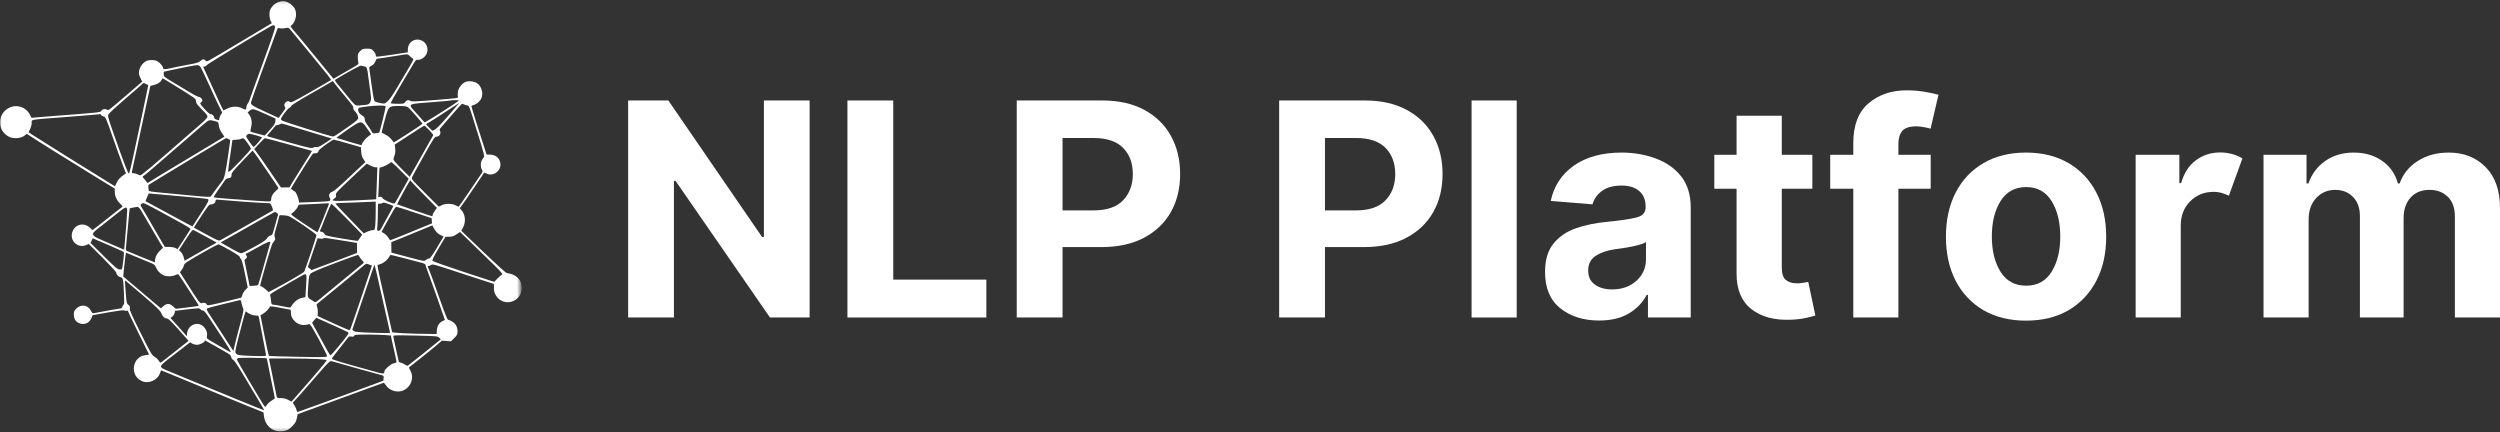
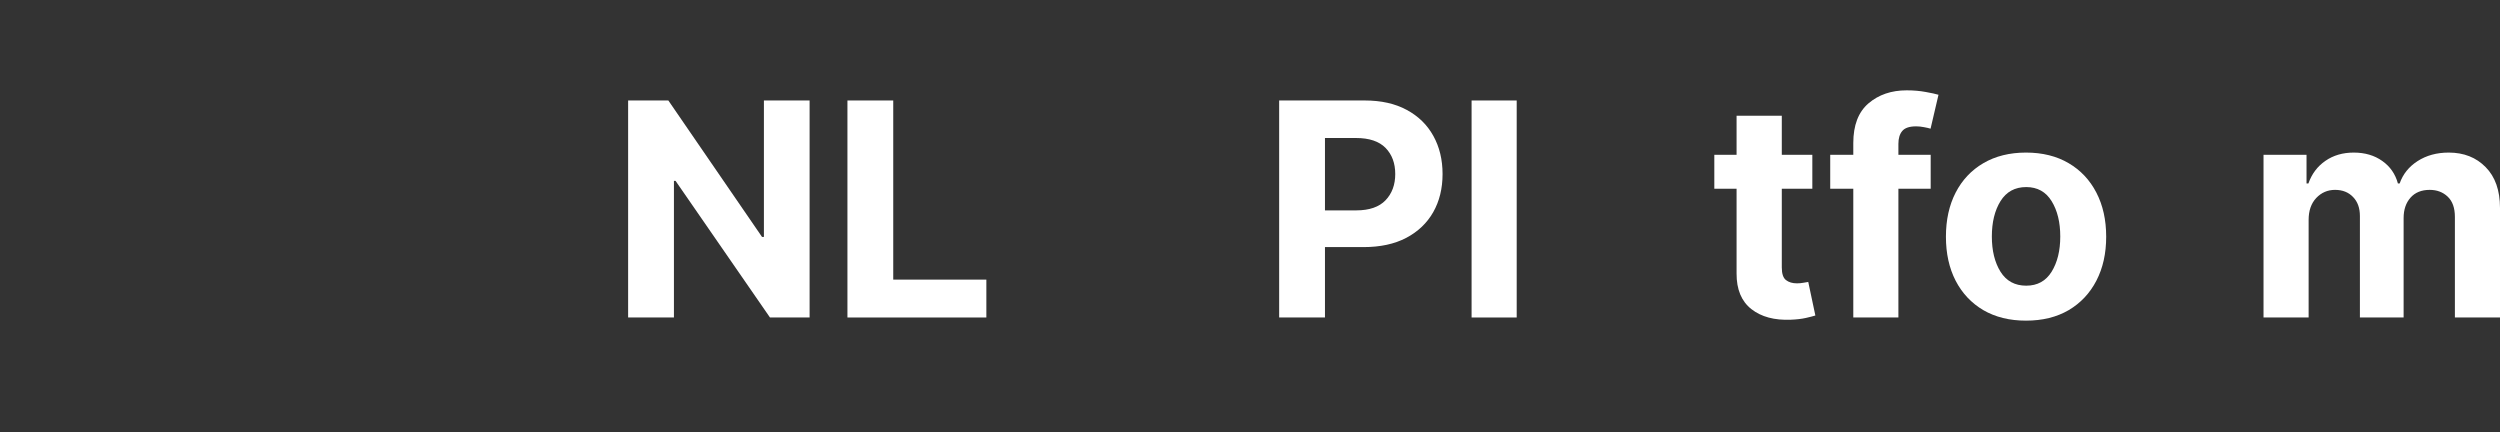
<svg xmlns="http://www.w3.org/2000/svg" width="781" height="135" viewBox="0 0 781 135" fill="none">
  <rect x="0" y="0" width="781" height="135" fill="#333333" stroke="none" />
  <mask id="mask0_88_348" style="mask-type:luminance" maskUnits="userSpaceOnUse" x="0" y="0" width="163" height="135">
-     <path d="M0 0.166H162.535V134.738H0V0.166Z" fill="white" />
-   </mask>
+     </mask>
  <g mask="url(#mask0_88_348)">
-     <path fill-rule="evenodd" clip-rule="evenodd" d="M87.567 0.485C86.383 0.758 85.509 1.34 84.836 2.305C84.308 3.07 84.18 3.489 84.18 4.544C84.18 5.291 84.344 6.146 84.544 6.547L84.909 7.248L75.506 12.855C63.345 20.11 64.728 19.363 64.219 18.899C63.636 18.371 63.272 18.408 62.58 19.072C62.107 19.527 61.388 19.737 58.684 20.228C56.864 20.556 54.506 21.029 53.45 21.275C51.438 21.739 50.92 21.721 50.92 21.157C50.92 20.692 49.846 19.473 49.081 19.072C48.262 18.653 46.523 18.644 45.713 19.063C44.32 19.791 43.392 21.311 43.392 22.859C43.392 23.186 43.619 23.915 43.911 24.479L44.429 25.498L39.669 29.595C33.607 34.801 33.925 34.565 33.388 34.228C32.833 33.882 31.813 34.137 31.64 34.665C31.504 35.093 30.321 35.22 17.131 36.203C14.81 36.376 12.225 36.585 11.387 36.667L9.858 36.822L9.394 35.903C8.129 33.418 5.279 32.462 2.813 33.691C1.074 34.556 0.009 36.294 0.009 38.269C0.009 40.163 1.056 41.819 2.84 42.739C4.151 43.412 6.49 43.258 7.592 42.42L8.383 41.81L9.194 42.356C10.887 43.503 25.041 52.333 31.577 56.311L35.855 58.923V59.979C35.855 61.29 36.547 62.755 37.612 63.693C38.058 64.084 38.331 64.485 38.222 64.585C38.112 64.685 35.973 66.369 33.47 68.326L28.928 71.876L28.063 71.102C25.979 69.218 22.993 70.228 22.465 72.996C21.992 75.517 24.495 77.565 26.852 76.582L27.726 76.209L32.023 80.496C34.38 82.854 36.31 84.938 36.31 85.129C36.31 85.73 36.965 86.449 37.657 86.604C38.458 86.777 38.513 87.059 38.731 91.801C38.841 94.086 38.813 95.16 38.649 95.16C38.522 95.16 38.349 95.424 38.267 95.734C38.194 96.052 38.021 96.307 37.903 96.307C37.666 96.307 30.53 97.573 29.428 97.818C28.91 97.927 28.773 97.827 28.409 97.081C27.499 95.251 25.305 94.933 23.821 96.416C23.166 97.072 23.066 97.327 23.066 98.319C23.066 99.712 23.803 100.731 25.068 101.086C26.579 101.505 27.918 100.849 28.546 99.393L28.946 98.465L33.679 97.618C37.02 97.026 38.54 96.835 38.831 96.99C39.059 97.117 39.405 97.154 39.605 97.081C39.806 96.999 39.96 97.035 39.96 97.154C39.96 97.281 41.426 100.34 43.219 103.972C45.003 107.594 46.505 110.626 46.541 110.707C46.578 110.78 46.086 110.899 45.458 110.953C41.398 111.345 40.415 117.07 44.093 118.945C46.314 120.083 49.227 118.863 50.019 116.478C50.155 116.051 50.31 115.696 50.355 115.696C50.401 115.696 53.25 116.861 56.672 118.29C67.614 122.841 74.45 125.663 78.437 127.274L82.314 128.84L82.46 129.987C82.87 133.291 85.573 135.275 88.768 134.62C89.879 134.392 90.261 134.165 91.253 133.182C92.227 132.208 92.473 131.789 92.719 130.706L93.001 129.395L94.512 128.831C95.34 128.521 98.845 127.247 102.294 125.991C105.753 124.744 111.078 122.787 114.137 121.649C117.195 120.511 119.78 119.573 119.871 119.573C119.972 119.573 120.308 119.974 120.636 120.456C121.792 122.213 124.514 122.85 126.38 121.794C128.492 120.602 129.338 117.953 128.273 115.887L127.727 114.822L131.277 112.009C133.234 110.462 135.555 108.577 136.438 107.813L138.04 106.42L139.46 106.52L140.889 106.629L141.918 105.601C142.855 104.663 142.937 104.481 142.937 103.444C142.937 101.705 141.863 100.422 139.952 99.875C139.715 99.803 138.787 97.445 137.148 92.775C135.801 88.934 134.454 85.211 134.144 84.51C133.471 83.008 133.48 83.072 133.962 83.072C134.172 83.072 134.508 82.917 134.718 82.735C135.055 82.435 135.947 82.681 143.183 85.093C147.634 86.567 151.967 87.978 152.814 88.224C154.306 88.643 154.361 88.679 154.316 89.344C154.224 90.8 154.379 91.474 155.044 92.475C157.447 96.098 163.027 94.314 163.027 89.917C163.027 87.396 161.243 85.657 158.321 85.302C158.029 85.266 154.934 82.462 150.966 78.666L144.112 72.085L144.667 71.048C145.613 69.273 145.359 66.87 144.084 65.55C143.575 65.022 143.575 65.013 144.03 64.521C144.275 64.248 145.996 61.763 147.844 59.005C149.691 56.247 151.239 53.962 151.266 53.926C151.293 53.889 151.621 54.017 151.985 54.208C154.015 55.273 156.609 53.398 156.327 51.068C156.118 49.374 154.889 48.346 153.014 48.3L152.013 48.282L151.121 45.542C149.355 40.117 147.279 33.427 147.279 33.19C147.279 33.054 147.571 32.881 147.935 32.808C148.808 32.635 150.01 31.597 150.392 30.678C151.048 29.103 150.465 27.009 149.1 26.035C148.208 25.407 146.424 25.18 145.459 25.58C144.339 26.045 143.22 27.456 143.047 28.621C142.965 29.185 142.965 29.849 143.037 30.104C143.22 30.678 143.474 30.641 134.973 31.315C130.185 31.697 128.619 31.752 128.3 31.552C127.627 31.133 126.999 31.242 126.589 31.861C126.243 32.398 126.098 32.425 124.204 32.425C123.094 32.425 122.138 32.344 122.074 32.243C122.011 32.143 123.267 29.859 124.869 27.164C126.462 24.479 128.255 21.448 128.856 20.438C129.839 18.772 130.003 18.599 130.558 18.672C131.359 18.781 132.533 18.053 133.125 17.088C134.017 15.622 133.462 13.574 131.969 12.773C129.821 11.617 127.417 13.055 127.408 15.477V16.341L122.593 17.079C119.935 17.488 117.678 17.761 117.569 17.698C117.459 17.625 117.368 17.379 117.368 17.133C117.368 16.887 117.068 16.36 116.704 15.95C116.085 15.267 115.921 15.204 114.647 15.204C113.39 15.204 113.199 15.267 112.517 15.95C111.87 16.605 111.77 16.842 111.77 17.889C111.77 18.544 111.852 19.3 111.952 19.573C112.116 20.01 111.852 20.219 109.322 21.639C107.783 22.513 105.99 23.541 105.344 23.933L104.179 24.625L98.845 18.089C95.914 14.493 92.855 10.798 92.045 9.869C90.807 8.449 90.643 8.158 90.953 7.976C91.717 7.557 92.482 5.873 92.482 4.617C92.482 3.279 92.136 2.478 91.189 1.604C90.07 0.567 88.85 0.193 87.567 0.485ZM85.928 8.276C86.092 8.531 85.054 11.644 82.096 19.746C79.866 25.863 77.981 31.087 77.918 31.36C77.845 31.634 77.608 32.098 77.372 32.398C77.144 32.699 76.953 33.236 76.953 33.6C76.953 34.373 76.771 34.401 75.579 33.8C74.295 33.136 72.447 33.181 71.018 33.909C70.399 34.228 69.853 34.483 69.808 34.483C69.707 34.483 67.896 30.66 66.458 27.41C65.93 26.218 65.047 24.279 64.492 23.114C63.936 21.939 63.481 20.938 63.481 20.884C63.481 20.838 63.654 20.793 63.873 20.793C64.091 20.793 64.473 20.547 64.728 20.246C65.074 19.846 81.085 10.133 84.827 8.058C85.373 7.758 85.637 7.812 85.928 8.276ZM96.542 16.314C102.431 23.45 103.541 24.87 103.396 25.025C103.332 25.08 100.519 26.709 97.151 28.639C91.299 31.98 90.989 32.134 90.488 31.806C90.024 31.497 89.906 31.506 89.396 31.834C88.795 32.225 88.641 33.063 89.078 33.5C89.251 33.673 89.105 34.028 88.559 34.747C88.14 35.293 87.639 35.994 87.439 36.303L87.075 36.849L83.443 35.184C78.764 33.044 78.264 32.717 78.409 31.952C78.5 31.479 84.481 14.876 86.301 10.033L86.784 8.75L87.63 8.859C88.104 8.923 88.841 8.877 89.287 8.759C90.033 8.559 90.124 8.595 90.771 9.351C91.144 9.787 93.738 12.928 96.542 16.314ZM128.064 17.561C128.401 17.916 128.819 18.262 129.01 18.317C129.265 18.408 129.056 18.917 128.073 20.583C127.372 21.766 125.697 24.588 124.359 26.864C122.657 29.749 121.646 31.215 121.009 31.725C120.108 32.453 120.099 32.453 118.743 32.18C117.987 32.034 117.232 31.797 117.059 31.661C116.849 31.488 116.531 29.84 116.121 26.837C115.784 24.333 115.457 21.967 115.393 21.584C115.293 20.974 115.375 20.847 116.076 20.519C116.595 20.265 116.995 19.837 117.25 19.254L117.641 18.371L120.527 17.953C122.12 17.725 124.141 17.406 125.014 17.252C127.317 16.842 127.399 16.851 128.064 17.561ZM62.616 20.884C62.826 21.184 64.036 23.696 65.302 26.473C66.558 29.258 68.005 32.344 68.506 33.345L69.416 35.156L68.961 35.903C68.715 36.312 68.506 36.868 68.506 37.141C68.506 37.596 68.451 37.614 67.705 37.386C67.186 37.232 66.904 37.004 66.904 36.74C66.904 36.203 66.257 35.584 65.793 35.666C65.566 35.712 64.828 35.074 63.891 34.028C62.362 32.316 62.362 32.316 62.853 31.934C63.272 31.606 63.308 31.479 63.09 30.987C62.917 30.614 62.562 30.359 62.07 30.259C61.652 30.168 60.186 29.404 58.803 28.548C57.419 27.701 55.134 26.318 53.723 25.48C51.266 24.015 51.147 23.905 51.147 23.186V22.422L53.259 21.948C56.9 21.129 60.823 20.383 61.542 20.365C62.007 20.355 62.352 20.519 62.616 20.884ZM113.791 20.738C114.528 20.865 114.719 21.266 114.938 23.077C115.029 23.769 115.311 25.844 115.566 27.701C116.003 30.842 116.012 31.133 115.675 31.852C115.338 32.553 115.193 32.635 114.019 32.781C113.318 32.871 112.362 32.953 111.898 32.963C110.951 32.99 110.805 32.853 107.893 29.24C107.01 28.147 105.881 26.764 105.38 26.163C104.634 25.253 104.534 25.025 104.807 24.852C109.121 22.267 112.526 20.41 112.799 20.51C112.99 20.574 113.436 20.683 113.791 20.738ZM53.814 26.254C61.315 30.887 61.196 30.805 61.196 31.588C61.196 32.18 61.524 32.626 63.053 34.173C64.601 35.721 64.892 36.121 64.774 36.567C64.701 36.868 63.791 37.823 62.753 38.697C61.724 39.58 59.531 41.483 57.883 42.921C46.969 52.478 44.211 54.791 43.774 54.772C43.629 54.772 43.246 54.617 42.928 54.445C42.618 54.263 42.072 54.117 41.726 54.108C41.171 54.099 41.116 54.035 41.244 53.525C41.316 53.216 42.636 47.081 44.175 39.899L46.969 26.837L47.998 26.582C49.281 26.254 50.073 25.753 50.465 25.016C50.638 24.698 50.801 24.443 50.829 24.443C50.865 24.443 52.203 25.262 53.814 26.254ZM104.16 25.562C104.233 25.762 107.765 30.123 109.649 32.353C110.168 32.953 110.45 33.49 110.368 33.7C110.286 33.909 110.469 34.31 110.805 34.665C111.552 35.466 111.889 36.148 111.889 36.849C111.889 37.323 111.415 37.751 109.203 39.307C104.197 42.812 104.343 42.73 103.587 42.566C102.185 42.256 88.987 38.105 88.331 37.769C87.894 37.541 87.694 37.295 87.776 37.086C88.094 36.239 89.833 33.973 90.325 33.745C90.625 33.609 90.934 33.309 91.007 33.081C91.08 32.835 93.401 31.388 96.66 29.54C99.7 27.82 102.54 26.172 102.977 25.881C103.851 25.307 104.051 25.253 104.16 25.562ZM46.296 26.6C46.332 26.627 45.577 30.286 44.63 34.728C43.683 39.17 42.372 45.351 41.717 48.446C41.071 51.55 40.415 54.135 40.279 54.19C40.006 54.299 38.977 51.623 35.536 41.856C33.807 36.95 33.625 36.285 33.871 35.748C34.016 35.42 36.401 33.217 39.168 30.851C41.935 28.493 44.329 26.39 44.502 26.19C44.775 25.854 44.867 25.854 45.522 26.19C45.922 26.39 46.268 26.573 46.296 26.6ZM143.156 31.597C142.764 31.97 135.045 36.913 133.625 37.696L132.642 38.242L131.941 37.45C131.559 37.004 130.512 35.839 129.629 34.847C127.381 32.344 127.035 32.507 135.974 31.834C138.614 31.634 140.816 31.433 140.862 31.379C140.917 31.324 141.526 31.288 142.227 31.288C143.311 31.288 143.447 31.333 143.156 31.597ZM143.019 32.717C142.764 32.999 141.235 34.765 139.624 36.64C137.895 38.643 136.356 40.217 135.883 40.463L135.082 40.873L134.099 39.908C133.562 39.38 133.125 38.888 133.125 38.825C133.125 38.752 133.562 38.47 134.09 38.187C134.627 37.905 136.911 36.449 139.169 34.956C141.435 33.463 143.329 32.234 143.383 32.216C143.429 32.207 143.265 32.435 143.019 32.717ZM144.995 32.653C145.231 32.781 145.677 32.908 145.978 32.935C146.487 32.972 146.633 33.309 147.844 37.204C148.572 39.535 149.673 43.085 150.292 45.087C150.957 47.226 151.348 48.846 151.239 48.992C150.365 50.148 150.21 50.521 150.21 51.477C150.21 52.051 150.365 52.761 150.556 53.052C150.875 53.543 150.847 53.644 150.092 54.69C149.646 55.309 147.962 57.785 146.342 60.206C144.712 62.619 143.338 64.594 143.274 64.594C143.22 64.594 142.783 64.385 142.318 64.139C141.181 63.529 139.123 63.52 137.949 64.121L137.084 64.567L132.779 60.261C128.51 55.992 128.473 55.947 128.756 55.309C128.91 54.954 130.549 51.978 132.397 48.683C135.501 43.148 135.792 42.702 136.365 42.693C137.239 42.693 137.849 41.756 137.494 40.973C137.285 40.509 137.312 40.327 137.631 39.99C137.849 39.762 139.406 37.969 141.08 36.003C142.755 34.037 144.23 32.425 144.348 32.425C144.467 32.425 144.758 32.535 144.995 32.653ZM120.472 33.181C120.609 33.309 118.67 41.264 118.461 41.428C118.424 41.464 117.96 41.546 117.423 41.619C116.504 41.728 116.422 41.692 116.076 41.018C115.875 40.627 115.32 39.762 114.829 39.107C114.264 38.36 113.946 37.678 113.946 37.25C113.946 36.722 113.764 36.458 113.136 36.076C112.262 35.529 111.889 34.992 111.889 34.264C111.889 33.645 112.025 33.6 115.002 33.227C117.514 32.917 120.19 32.89 120.472 33.181ZM127.445 33.509C127.991 33.873 131.978 38.406 131.978 38.661C131.978 38.816 123.076 44.596 123.003 44.495C122.174 43.258 121.455 42.575 120.49 42.092C119.844 41.765 119.28 41.474 119.234 41.437C119.198 41.401 119.598 39.753 120.135 37.76C121.364 33.126 121.373 33.117 124.559 33.117C126.352 33.117 126.971 33.199 127.445 33.509ZM82.951 35.63L86.074 37.041L86.019 37.896C85.974 38.597 85.673 39.07 84.335 40.545L82.706 42.338L80.576 41.792C79.401 41.501 78.364 41.2 78.282 41.118C78.2 41.046 78.273 40.427 78.446 39.753C78.828 38.315 78.591 36.813 77.827 35.766L77.353 35.111L78.009 34.565C78.865 33.855 79.147 33.918 82.951 35.63ZM31.586 35.93C31.65 36.103 31.995 36.303 32.35 36.376C32.969 36.504 33.088 36.767 35.136 42.63C36.31 45.988 37.739 49.966 38.313 51.459L39.35 54.19L38.813 54.545C37.575 55.355 36.902 56.083 36.428 57.102L35.919 58.195L34.007 57.021C29.456 54.253 11.169 42.848 9.885 41.965L8.911 41.3L9.376 40.39C9.64 39.88 9.867 39.016 9.894 38.47C9.949 37.259 8.884 37.459 19.416 36.649C26.416 36.112 30.949 35.73 31.322 35.657C31.404 35.639 31.522 35.757 31.586 35.93ZM67.377 37.905C68.169 38.124 68.224 38.197 68.369 39.252C68.46 39.99 68.788 40.782 69.307 41.528L70.099 42.684L69.589 43.003C69.307 43.185 64.41 46.116 58.711 49.529C53.013 52.934 47.825 56.083 47.188 56.511C46.141 57.212 46.013 57.248 45.822 56.893C45.704 56.675 45.34 56.211 45.012 55.855C44.457 55.255 44.448 55.191 44.821 54.982C45.221 54.763 49.309 51.259 58.001 43.694C60.323 41.674 62.889 39.444 63.709 38.743C65.293 37.368 65.338 37.359 67.377 37.905ZM114.647 40.09L115.939 41.938L114.911 42.721C114.119 43.312 113.054 44.723 112.899 45.369C112.89 45.406 108.038 43.968 105.162 43.075C105.043 43.039 106.536 41.91 108.475 40.572C112.899 37.523 112.853 37.523 114.647 40.09ZM93.137 40.09C95.85 40.918 99.336 41.974 100.874 42.438L103.669 43.294L101.539 44.696C99.955 45.742 99.291 46.061 98.899 45.961C98.617 45.888 98.135 45.961 97.834 46.125C97.334 46.389 96.56 46.225 90.825 44.632C87.275 43.658 84.126 42.766 83.835 42.657C83.297 42.456 83.297 42.447 84.308 41.373C84.863 40.773 85.509 40.008 85.728 39.662C85.965 39.316 86.347 39.043 86.629 39.043C86.893 39.034 87.266 38.934 87.457 38.816C87.648 38.697 87.894 38.597 88.003 38.588C88.113 38.588 90.425 39.261 93.137 40.09ZM134.099 40.672C134.827 41.437 135.391 42.138 135.355 42.22C135.318 42.311 133.653 45.269 131.641 48.81L127.991 55.246L125.861 53.134C124.687 51.969 123.522 50.74 123.267 50.394C122.83 49.784 122.821 49.73 123.203 48.737C123.485 48 123.558 47.354 123.467 46.434L123.33 45.16L127.827 42.22C130.303 40.6 132.424 39.271 132.551 39.271C132.67 39.271 133.371 39.899 134.099 40.672ZM79.902 42.256C80.858 42.52 81.714 42.812 81.805 42.903C81.978 43.066 79.538 45.888 79.219 45.888C79.119 45.888 78.528 45.142 77.891 44.241C76.826 42.702 76.771 42.566 77.117 42.183C77.581 41.674 77.809 41.674 79.902 42.256ZM71.346 43.412C71.664 43.558 71.928 43.74 71.928 43.813C71.928 43.886 71.628 46.052 71.255 48.628C70.499 53.907 70.062 55.792 69.462 56.474C69.225 56.738 68.415 57.822 67.65 58.887C66.885 59.961 66.121 61.017 65.948 61.235C65.657 61.627 65.329 61.617 58.338 60.944C54.324 60.552 50.091 60.152 48.935 60.043C47.779 59.933 46.723 59.77 46.596 59.697C46.459 59.615 46.359 59.151 46.359 58.668V57.785L49.727 55.719C55.972 51.878 70.445 43.176 70.609 43.157C70.69 43.157 71.027 43.267 71.346 43.412ZM77.308 44.659C77.9 45.488 78.391 46.289 78.409 46.443C78.446 46.807 71.937 53.644 71.546 53.644C71.164 53.644 71.136 54.017 71.928 48.51C72.302 45.906 72.611 43.767 72.611 43.74C72.611 43.722 73.139 43.685 73.776 43.658C74.422 43.631 75.114 43.503 75.324 43.385C75.997 42.994 76.216 43.13 77.308 44.659ZM90.197 45.124C94.148 46.216 97.415 47.126 97.452 47.153C97.488 47.172 96.505 48.774 95.258 50.703C94.02 52.633 92.427 55.182 91.717 56.374L90.434 58.532L87.776 58.568L84.59 53.889C82.842 51.322 80.958 48.619 80.412 47.891L79.42 46.562L80.985 44.878C81.841 43.949 82.651 43.176 82.779 43.166C82.897 43.148 86.238 44.031 90.197 45.124ZM108.612 44.796L112.753 45.997L112.844 47.399C112.908 48.428 113.09 49.047 113.536 49.72L114.146 50.631L112.844 51.841C112.134 52.506 109.95 54.554 108.002 56.383C105.926 58.35 104.206 59.797 103.833 59.888C103.023 60.088 102.549 61.017 102.941 61.645C103.369 62.337 103.259 62.728 102.586 62.855C102.24 62.919 100.037 63.037 97.707 63.119L93.456 63.274L93.292 62.4C93.11 61.463 92.345 59.806 92.072 59.797C91.981 59.788 91.672 59.597 91.39 59.36L90.871 58.923L92.282 56.566C94.166 53.434 97.243 48.601 97.652 48.146C97.834 47.936 98.189 47.818 98.49 47.882C99.036 47.982 99.445 47.645 99.591 46.999C99.664 46.644 103.733 43.704 104.242 43.631C104.361 43.612 106.327 44.141 108.612 44.796ZM83.461 53.48C85.409 56.338 87.002 58.723 87.002 58.786C87.002 58.85 86.638 59.223 86.192 59.615C85.245 60.443 84.717 61.362 84.717 62.191C84.717 62.519 84.572 62.837 84.399 62.91C84.226 62.974 81.932 62.864 79.32 62.673C76.698 62.473 72.857 62.2 70.79 62.054C68.715 61.918 66.931 61.727 66.831 61.627C66.722 61.526 67.332 60.489 68.178 59.314C69.034 58.14 69.944 56.848 70.199 56.447C70.527 55.937 70.854 55.71 71.273 55.71C72.019 55.692 72.429 55.227 72.338 54.508C72.283 54.071 72.948 53.252 75.579 50.503L78.892 47.044L79.411 47.663C79.693 48 81.513 50.621 83.461 53.48ZM125.579 59.587C124.432 61.654 123.412 63.42 123.321 63.52C123.012 63.838 119.935 62.546 119.526 61.927C119.262 61.517 119.025 61.39 118.661 61.481L118.169 61.608L118.315 58.368C118.388 56.584 118.47 54.481 118.479 53.698C118.506 52.506 118.57 52.278 118.907 52.269C119.489 52.269 121.537 51.277 121.92 50.813C122.22 50.449 122.475 50.649 124.96 53.134L127.672 55.846L125.579 59.587ZM115.675 51.705C116.267 52.014 117.004 52.278 117.314 52.278H117.887L117.714 57.239C117.623 59.97 117.532 62.218 117.514 62.236C117.432 62.327 107.774 62.773 105.908 62.773C104.798 62.773 103.896 62.682 103.896 62.564C103.896 62.455 104.16 62.191 104.488 61.972C104.971 61.663 105.062 61.463 104.952 60.935C104.834 60.325 105.162 59.97 109.668 55.71C112.335 53.197 114.537 51.14 114.556 51.14C114.583 51.131 115.084 51.395 115.675 51.705ZM132.779 61.181L136.502 64.949L135.837 65.841C135.473 66.332 135.173 66.915 135.173 67.143C135.173 67.37 135.091 67.561 134.991 67.561C134.8 67.561 124.159 63.929 124.059 63.829C123.995 63.766 127.199 57.803 127.809 56.857L128.164 56.301L128.61 56.857C128.856 57.157 130.731 59.105 132.779 61.181ZM55.944 61.272C66.057 62.191 65.083 62.045 65.083 62.655C65.083 63.092 64.191 64.539 60.141 70.72C60.104 70.765 57.692 69.491 54.761 67.889C51.83 66.287 48.562 64.512 47.497 63.948C46.432 63.383 45.522 62.901 45.476 62.864C45.44 62.828 45.64 62.273 45.941 61.627L46.468 60.434L48.071 60.571C48.944 60.643 52.494 60.962 55.944 61.272ZM75.879 63.001C79.374 63.247 82.733 63.456 83.352 63.456C84.463 63.456 84.472 63.456 84.936 64.521C85.2 65.104 85.327 65.659 85.236 65.741C85.072 65.886 69.926 74.47 68.797 75.062C68.36 75.289 67.823 75.062 64.464 73.241C62.352 72.094 60.605 71.139 60.578 71.111C60.55 71.093 61.606 69.436 62.926 67.434C65.092 64.148 65.384 63.802 65.939 63.847C66.649 63.902 67.359 63.338 67.359 62.71C67.359 62.318 67.477 62.282 68.451 62.409C69.043 62.482 72.393 62.755 75.879 63.001ZM117.368 66.041C117.368 67.716 117.305 69.719 117.223 70.492C117.077 71.849 117.05 71.894 116.422 71.894C116.057 71.894 115.284 72.122 114.701 72.395L113.627 72.895L109.231 68.344C106.8 65.841 104.816 63.72 104.816 63.629C104.816 63.529 105.453 63.438 106.236 63.42C107.019 63.411 109.258 63.32 111.206 63.238C113.145 63.147 115.329 63.065 116.057 63.037L117.368 63.001V66.041ZM121.537 63.784C122.256 64.02 122.848 64.303 122.848 64.412C122.848 64.512 122.193 65.75 121.392 67.161C120.591 68.572 119.662 70.265 119.334 70.929C118.888 71.803 118.597 72.122 118.242 72.122C117.778 72.122 117.76 72.049 117.905 70.374C117.987 69.418 118.051 67.479 118.051 66.069C118.051 63.647 118.078 63.502 118.488 63.611C118.734 63.675 119.116 63.611 119.344 63.483C119.817 63.201 119.762 63.192 121.537 63.784ZM49.745 65.932C52.212 67.288 55.444 69.054 56.927 69.855C58.402 70.647 59.576 71.403 59.522 71.539C59.467 71.676 58.538 73.141 57.446 74.807L55.471 77.829L54.806 77.483C54.442 77.292 53.55 77.137 52.822 77.137L51.493 77.128L50.383 75.253C49.764 74.224 48.234 71.585 46.978 69.382C45.722 67.188 44.493 65.104 44.248 64.758C43.892 64.248 43.856 64.057 44.084 63.784C44.229 63.602 44.557 63.456 44.803 63.456C45.058 63.456 47.279 64.567 49.745 65.932ZM102.75 63.656C102.75 63.766 102.568 64.303 102.331 64.849C102.094 65.395 101.311 67.361 100.592 69.218C99.873 71.066 99.218 72.577 99.154 72.577C99.081 72.577 97.142 71.321 94.84 69.782C91.39 67.47 90.734 66.951 91.053 66.76C91.772 66.342 92.937 65.022 93.074 64.466C93.201 63.975 93.347 63.902 94.384 63.884C96.105 63.838 102.385 63.538 102.586 63.492C102.677 63.474 102.75 63.547 102.75 63.656ZM108.466 68.472L113.145 73.269L112.526 74.206C112.189 74.716 111.87 75.189 111.807 75.244C111.752 75.299 109.422 74.962 106.627 74.479C101.949 73.678 101.548 73.569 101.366 73.087C101.239 72.768 100.902 72.513 100.474 72.431C100.001 72.34 99.846 72.213 99.982 72.04C100.092 71.894 100.884 69.955 101.73 67.734C102.586 65.504 103.396 63.684 103.532 63.684C103.669 63.684 105.89 65.841 108.466 68.472ZM44.02 65.677C44.393 66.278 45.859 68.763 47.26 71.212C48.671 73.66 50.073 76.045 50.373 76.518L50.929 77.374L49.918 78.339C48.981 79.249 48.416 80.442 48.416 81.534C48.416 81.752 48.353 81.934 48.289 81.934C48.216 81.934 46.286 81.151 44.002 80.196C41.717 79.249 39.705 78.412 39.541 78.339C39.305 78.248 39.259 77.938 39.368 77.165C39.45 76.591 39.724 73.651 39.978 70.647C40.233 67.643 40.479 65.149 40.516 65.113C40.597 65.022 42.445 64.658 42.964 64.621C43.182 64.603 43.629 65.058 44.02 65.677ZM129.466 66.378L134.836 68.153L134.9 68.954L134.973 69.764L128.446 72.449C124.851 73.933 121.892 75.107 121.856 75.062C121.829 75.016 121.546 74.588 121.237 74.124C120.927 73.66 120.345 73.096 119.935 72.877C119.526 72.659 119.198 72.449 119.198 72.413C119.198 72.34 122.102 67.133 123.012 65.568C123.321 65.031 123.695 64.594 123.84 64.603C123.986 64.603 126.516 65.404 129.466 66.378ZM39.733 65.796C39.733 66.76 39.196 73.906 38.913 76.6L38.777 78.002L33.943 75.918C27.781 73.26 27.872 73.514 31.85 70.438C33.425 69.209 35.655 67.452 36.802 66.515C39.278 64.512 39.733 64.394 39.733 65.796ZM86.483 66.542C86.938 66.861 86.957 66.951 86.684 67.734C86.52 68.208 86.101 69.682 85.755 71.02C85.154 73.278 85.072 73.451 84.49 73.569C84.099 73.651 83.689 73.988 83.407 74.452C83.061 75.025 82.141 75.644 79.556 77.064C77.681 78.084 75.924 78.985 75.633 79.076C75.114 79.231 74.413 78.894 70.49 76.637L68.934 75.735L73.112 73.378C75.415 72.085 79.192 69.937 81.522 68.617C83.844 67.288 85.801 66.205 85.864 66.196C85.928 66.196 86.21 66.351 86.483 66.542ZM94.594 70.256C97.051 71.903 98.872 73.269 98.872 73.469C98.872 73.842 95.34 84.328 95.022 84.893C94.84 85.211 88.823 88.698 85.4 90.463L83.916 91.237L82.915 90.345C82.369 89.863 81.777 89.462 81.604 89.462C81.431 89.462 81.295 89.344 81.295 89.189C81.295 88.588 84.781 76.537 85.082 76.118C85.254 75.863 85.564 75.444 85.755 75.171C86.028 74.789 86.046 74.57 85.837 74.115C85.619 73.633 85.71 73.078 86.401 70.711C86.856 69.163 87.23 67.725 87.23 67.525C87.23 67.206 87.457 67.17 88.768 67.279C90.297 67.397 90.352 67.425 94.594 70.256ZM136.502 72.641C136.82 72.987 137.43 73.387 137.849 73.542C138.268 73.687 138.577 73.869 138.55 73.942C138.513 74.006 137.576 75.581 136.465 77.428C134.9 80.041 134.345 80.787 133.971 80.787C133.707 80.787 133.28 80.988 133.025 81.224C132.56 81.652 132.478 81.634 127.417 80.287L122.275 78.921L122.256 77.283L122.238 75.653L124.996 74.552C126.516 73.951 129.402 72.768 131.404 71.921L135.064 70.401L135.482 71.202C135.719 71.648 136.174 72.295 136.502 72.641ZM64.282 73.897C67.75 75.754 67.814 75.799 67.468 75.918C67.341 75.963 65.083 77.228 62.453 78.73L57.674 81.452L57.41 80.423C57.273 79.859 56.873 79.112 56.536 78.757L55.917 78.111L58.001 74.889C59.968 71.876 60.131 71.685 60.587 71.931C60.86 72.076 62.525 72.959 64.282 73.897ZM154.589 83.027C156.436 84.856 157.11 85.657 156.864 85.748C156.682 85.812 156.045 86.367 155.453 86.968L154.388 88.06L144.858 84.938C139.533 83.19 135.246 81.661 135.127 81.479C134.973 81.224 135.491 80.168 137.048 77.547L139.169 73.969L140.343 73.96C141.281 73.951 141.736 73.797 142.619 73.205L143.711 72.468L147.834 76.454C150.101 78.639 153.141 81.607 154.589 83.027ZM108.339 75.371L111.534 75.899V77.456L111.543 79.012L109.149 79.932C107.829 80.432 104.634 81.643 102.049 82.608L97.343 84.365L96.177 83.418L99.218 74.406L99.937 74.543C100.337 74.616 100.838 74.579 101.047 74.461C101.439 74.243 101.621 74.27 108.339 75.371ZM38.649 78.712C38.804 78.858 38.604 81.142 38.231 83.482C38.121 84.183 38.058 84.237 37.339 84.174C36.674 84.11 35.955 83.5 32.423 80.004L28.282 75.899L28.628 75.171L28.973 74.452L33.725 76.491C36.337 77.62 38.558 78.621 38.649 78.712ZM84.435 75.826C84.381 75.99 83.525 78.985 82.551 82.499C81.568 86.012 80.703 88.961 80.63 89.043C80.549 89.125 79.93 89.225 79.238 89.271L77.991 89.344L76.352 81.261L76.816 80.796C77.217 80.405 77.244 80.259 77.008 79.877C76.671 79.34 76.653 79.194 76.935 79.194C77.053 79.194 78.564 78.375 80.303 77.383C83.261 75.681 84.681 75.153 84.435 75.826ZM71.783 78.157C73.712 79.24 74.896 80.05 74.896 80.269C74.896 80.469 75.06 80.742 75.26 80.888C75.496 81.07 75.915 82.608 76.507 85.475L77.39 89.799L76.698 90.518C76.316 90.909 75.87 91.619 75.706 92.111L75.396 92.985L70.527 94.177C65.52 95.406 64.619 95.552 64.619 95.169C64.619 94.733 63.681 94.423 63.117 94.678C62.525 94.951 62.307 94.66 58.156 88.106L56.217 85.038L56.764 84.328C57.064 83.928 57.373 83.3 57.446 82.917C57.574 82.298 58.111 81.934 62.762 79.249C65.602 77.611 68.096 76.3 68.305 76.336C68.506 76.373 70.071 77.192 71.783 78.157ZM42.645 80.296C44.375 81.024 46.368 81.852 47.078 82.135C48.162 82.572 48.435 82.799 48.717 83.491C49.127 84.528 49.937 85.421 50.938 85.93C51.894 86.431 53.833 86.431 54.788 85.93C55.18 85.73 55.598 85.621 55.708 85.694C55.826 85.757 56.909 87.378 58.129 89.289C59.349 91.201 60.75 93.367 61.251 94.095C61.752 94.823 62.107 95.47 62.043 95.534C61.979 95.597 60.35 95.834 58.42 96.061L54.916 96.471L54.06 95.706C52.959 94.714 52.13 94.696 51.056 95.634L50.264 96.325L45.631 92.42C43.073 90.263 40.434 88.024 39.742 87.423L38.495 86.349L38.777 83.509C39.086 80.423 39.287 78.967 39.423 78.967C39.469 78.967 40.916 79.568 42.645 80.296ZM112.216 80.059C112.28 80.278 112.662 80.815 113.054 81.243C113.745 81.998 113.755 82.034 113.336 82.371C105.954 88.424 100.993 92.511 99.928 93.413C98.817 94.359 98.526 94.514 98.216 94.296C98.016 94.15 97.461 93.795 96.988 93.513C96.014 92.921 96.023 93.021 96.341 88.579C96.514 86.267 96.587 85.93 97.097 85.43C97.47 85.056 99.982 83.982 104.488 82.28C108.248 80.851 111.488 79.677 111.697 79.668C111.916 79.659 112.143 79.832 112.216 80.059ZM126.789 80.806C129.202 81.434 131.568 82.053 132.032 82.18C132.506 82.308 132.897 82.526 132.897 82.672C132.897 82.817 133.252 83.864 133.689 85.002C134.126 86.14 135.501 89.963 136.738 93.504L138.987 99.948L138.177 100.349C137.148 100.858 136.547 101.887 136.465 103.271L136.402 104.345L133.789 104.317C127.754 104.254 122.575 103.99 122.502 103.744C122.384 103.334 119.972 92.675 118.87 87.651C118.306 85.093 117.887 82.927 117.942 82.835C117.996 82.744 118.324 82.617 118.679 82.553C119.598 82.362 121.146 81.161 121.501 80.35C121.674 79.968 121.947 79.65 122.111 79.65C122.265 79.65 124.377 80.168 126.789 80.806ZM115.338 82.653C115.766 82.799 116.139 82.936 116.176 82.963C116.24 83.008 109.913 101.714 109.485 102.752C109.404 102.97 109.24 103.152 109.14 103.152C108.939 103.152 102.868 100.458 100.583 99.357L99.218 98.701L99.291 97.727C99.327 97.19 99.236 96.38 99.09 95.916C98.826 95.142 98.854 95.06 99.363 94.687C99.973 94.241 111.606 84.683 113.254 83.272C114.428 82.271 114.31 82.308 115.338 82.653ZM117.559 84.902C117.814 85.967 118.697 89.863 119.516 93.567C120.345 97.272 121.21 101.113 121.455 102.124C121.701 103.125 121.856 103.981 121.81 104.035C121.765 104.081 119.325 104.044 116.394 103.953C111.952 103.808 110.978 103.717 110.55 103.407L110.05 103.025L113.372 93.221C117.295 81.625 116.904 82.763 117.013 82.872C117.059 82.917 117.305 83.828 117.559 84.902ZM95.741 87.068C95.713 87.824 95.631 89.426 95.549 90.636L95.404 92.839L94.576 92.994C93.101 93.276 91.872 94.214 90.971 95.752C90.725 96.171 90.661 96.171 88.231 95.67C86.866 95.388 85.528 95.16 85.264 95.16C84.845 95.16 84.763 94.996 84.654 93.85C84.59 93.13 84.463 92.384 84.39 92.193C84.281 91.92 85.191 91.31 88.195 89.626C90.361 88.406 92.8 86.995 93.62 86.504C95.586 85.293 95.804 85.357 95.741 87.068ZM44.657 92.293C49.108 96.116 50.137 97.108 50.383 97.827C50.728 98.838 51.438 99.502 52.176 99.502C52.658 99.502 53.914 100.786 58.184 105.674L58.894 106.493L54.87 109.67C52.649 111.417 50.656 112.974 50.446 113.129C50.1 113.374 49.982 113.311 49.582 112.664C49.327 112.255 48.726 111.691 48.253 111.427C47.452 110.981 47.106 110.389 43.911 103.972C41.089 98.319 40.452 96.872 40.561 96.344C40.661 95.825 40.57 95.597 40.115 95.233C39.578 94.814 39.523 94.578 39.296 91.729C39.032 88.415 39.004 87.632 39.15 87.632C39.196 87.632 41.681 89.735 44.657 92.293ZM75.97 96.416C76.17 96.781 75.988 97.709 75.096 100.977C74.477 103.243 73.731 106.111 73.439 107.367L72.911 109.652L70.226 105.546C68.752 103.289 66.84 100.358 65.975 99.038C64.583 96.926 64.437 96.617 64.765 96.371C64.965 96.225 67.095 95.634 69.498 95.06C71.901 94.487 74.177 93.941 74.559 93.84C75.233 93.668 75.242 93.677 75.478 94.814C75.615 95.442 75.833 96.171 75.97 96.416ZM88.404 96.325C89.615 96.562 90.671 96.762 90.743 96.762C90.816 96.762 90.88 97.172 90.88 97.682C90.88 98.838 91.308 99.684 92.345 100.594C93.447 101.559 95.094 101.805 96.587 101.232C96.842 101.132 97.607 102.333 99.618 106.047C101.102 108.759 102.258 111.135 102.185 111.308C102.085 111.581 100.72 111.609 93.101 111.472C88.176 111.381 84.071 111.244 83.989 111.163C83.907 111.081 83.279 108.195 82.606 104.745L81.377 98.474L82.096 98.082C82.851 97.682 84.262 96.216 84.262 95.834C84.262 95.588 85.173 95.688 88.404 96.325ZM62.653 96.644C62.726 96.835 63.017 96.99 63.308 96.99C63.736 96.99 64.182 97.509 65.529 99.557C66.458 100.968 68.378 103.89 69.798 106.056C71.218 108.222 72.247 109.988 72.092 109.988C71.937 109.988 71.455 109.77 71.018 109.497C70.572 109.224 68.924 108.277 67.35 107.385C64.683 105.883 64.492 105.728 64.628 105.2C65.001 103.635 63.964 101.823 62.389 101.304C60.659 100.731 58.693 102.069 58.466 103.972L58.347 105.018L56.172 102.552C54.979 101.204 53.823 99.921 53.596 99.712C53.204 99.347 53.214 99.32 53.76 98.956C54.078 98.756 54.424 98.246 54.524 97.846L54.715 97.099L57.783 96.735C61.87 96.234 62.489 96.225 62.653 96.644ZM78.382 98.237C78.846 98.428 79.575 98.583 80.011 98.583C80.758 98.583 80.803 98.637 80.958 99.557C81.04 100.085 81.568 102.816 82.114 105.619C82.669 108.423 83.115 110.853 83.115 111.017C83.115 111.254 82.287 111.29 78.837 111.19C74.213 111.053 73.549 110.88 73.53 109.806C73.53 109.26 74.368 105.774 75.724 100.749C76.789 96.79 76.662 97.09 77.135 97.518C77.363 97.718 77.918 98.046 78.382 98.237ZM100.392 99.975C101.248 100.367 103.441 101.35 105.262 102.16C107.082 102.97 108.666 103.726 108.785 103.835C109.058 104.099 108.648 104.7 105.781 108.195C104.47 109.806 103.305 111.072 103.196 111.008C102.995 110.889 101.858 108.878 99.027 103.635L97.497 100.822L98.126 100.067C98.471 99.648 98.772 99.293 98.79 99.284C98.817 99.275 99.536 99.593 100.392 99.975ZM120.254 104.663L122.111 104.809L122.384 106.202C122.539 106.966 122.957 108.823 123.312 110.325C123.667 111.818 123.913 113.12 123.867 113.202C123.813 113.293 123.394 113.429 122.939 113.52C122.102 113.675 120.108 115.395 120.099 115.978C120.09 116.77 119.771 116.833 118.151 116.387C106.327 113.138 103.669 112.337 103.669 112.046C103.669 111.927 104.743 110.507 106.045 108.878C107.355 107.258 108.557 105.719 108.721 105.473C108.939 105.118 109.167 105.046 109.759 105.137C110.314 105.228 110.541 105.164 110.651 104.891C110.778 104.563 111.297 104.518 114.592 104.518C116.686 104.518 119.234 104.581 120.254 104.663ZM137.185 105.492L137.722 105.992L137.157 106.457C134.909 108.304 127.7 114.057 127.463 114.194C127.299 114.285 126.999 114.23 126.799 114.057C126.598 113.893 126.016 113.602 125.515 113.411L124.596 113.074L123.731 109.196C123.249 107.057 122.857 105.173 122.857 104.991C122.848 104.718 123.895 104.7 129.748 104.836C136.429 104.991 136.675 105.009 137.185 105.492ZM67.186 108.095C68.852 109.051 70.645 110.079 71.164 110.38C71.828 110.753 72.138 111.108 72.238 111.572C72.311 111.954 72.556 112.3 72.811 112.382C73.084 112.464 74.195 114.084 75.597 116.442C76.889 118.608 78.992 122.113 80.275 124.252C81.559 126.382 82.587 128.157 82.551 128.193C82.496 128.257 67.077 121.94 56.399 117.48C55.207 116.979 53.332 116.205 52.239 115.759C49.545 114.667 49.563 114.53 52.786 112.046C54.169 110.981 56.226 109.397 57.355 108.523L59.394 106.939L60.05 107.33C60.404 107.54 61.078 107.713 61.551 107.713C62.389 107.713 63.936 106.957 63.936 106.548C63.936 106.438 63.982 106.338 64.046 106.338C64.109 106.338 65.52 107.13 67.186 108.095ZM83.316 111.945C83.361 111.982 83.634 113.283 83.925 114.831C84.217 116.369 84.772 119.118 85.154 120.92C85.546 122.732 85.855 124.288 85.855 124.379C85.855 124.47 85.418 124.807 84.89 125.126C84.353 125.444 83.707 126.018 83.461 126.4C83.206 126.783 82.933 127.101 82.851 127.101C82.651 127.101 81.923 125.918 77.663 118.727C75.642 115.304 73.986 112.41 73.986 112.273C73.986 112.137 74.186 111.954 74.431 111.863C74.859 111.709 83.143 111.782 83.316 111.945ZM99.5 112.182C100.92 112.255 102.067 112.419 102.067 112.537C102.067 112.774 98.681 116.806 93.902 122.24L91.062 125.472L90.024 124.917C89.296 124.534 88.613 124.361 87.767 124.361C86.693 124.361 86.538 124.307 86.429 123.852C86.219 122.923 84.035 112.173 84.035 112.046C84.035 111.891 96.023 112 99.5 112.182ZM110.778 114.867C114.465 115.914 118.024 116.897 118.688 117.061C119.89 117.343 119.899 117.352 119.835 118.135L119.762 118.927L115.766 120.411C105.681 124.134 93.128 128.703 92.955 128.703C92.855 128.703 92.71 128.421 92.637 128.075C92.573 127.729 92.254 127.065 91.945 126.6C91.626 126.136 91.444 125.727 91.544 125.69C91.736 125.608 95.586 121.266 99.746 116.442C102.659 113.065 103.086 112.674 103.696 112.856C103.896 112.919 107.082 113.83 110.778 114.867Z" fill="white" />
-   </g>
+     </g>
  <path d="M252.919 31.389V99.185H240.539L211.047 56.512H210.537V99.185H196.228V31.389H208.79L238.064 74.025H238.646V31.389H252.919Z" fill="white" />
  <path d="M264.739 99.185V31.389H279.048V87.351H308.14V99.185H264.739Z" fill="white" />
-   <path d="M317.628 99.185V31.389H344.353C349.496 31.389 353.875 32.372 357.497 34.338C361.111 36.286 363.878 38.989 365.799 42.458C367.71 45.907 368.675 49.876 368.675 54.364C368.675 58.879 367.701 62.847 365.763 66.27C363.815 69.692 361.002 72.378 357.315 74.317C353.647 76.237 349.205 77.193 343.989 77.193H331.937V99.185H317.628ZM331.937 65.724H341.695C345.792 65.724 348.85 64.668 350.871 62.556C352.882 60.444 353.893 57.714 353.893 54.364C353.893 50.996 352.882 48.274 350.871 46.208C348.85 44.151 345.773 43.113 341.623 43.113H331.937V65.724Z" fill="white" />
  <path d="M399.609 99.185V31.389H426.334C431.477 31.389 435.856 32.372 439.479 34.338C443.092 36.286 445.859 38.989 447.78 42.458C449.692 45.907 450.656 49.876 450.656 54.364C450.656 58.879 449.682 62.847 447.744 66.27C445.796 69.692 442.983 72.378 439.296 74.317C435.628 76.237 431.186 77.193 425.97 77.193H413.919V99.185H399.609ZM413.919 65.724H423.677C427.773 65.724 430.831 64.668 432.852 62.556C434.864 60.444 435.874 57.714 435.874 54.364C435.874 50.996 434.864 48.274 432.852 46.208C430.831 44.151 427.754 43.113 423.604 43.113H413.919V65.724Z" fill="white" />
  <path d="M473.814 31.389V99.185H459.724V31.389H473.814Z" fill="white" />
-   <path d="M499.567 100.132C494.706 100.132 490.683 98.876 487.479 96.345C484.275 93.796 482.673 90.01 482.673 84.985C482.673 81.198 483.556 78.231 485.331 76.064C487.124 73.88 489.463 72.296 492.358 71.295C495.271 70.303 498.411 69.647 501.788 69.329C506.176 68.892 509.325 68.437 511.218 67.945C513.13 67.463 514.095 66.407 514.095 64.777V64.559C514.095 62.474 513.439 60.863 512.129 59.716C510.818 58.551 508.961 57.969 506.558 57.969C504.009 57.969 501.979 58.533 500.477 59.644C498.966 60.736 497.974 62.138 497.492 63.831L484.457 62.775C485.422 58.142 487.825 54.464 491.666 51.742C495.526 49.03 500.496 47.665 506.594 47.665C510.381 47.665 513.913 48.274 517.19 49.485C520.485 50.678 523.143 52.534 525.164 55.056C527.175 57.586 528.186 60.863 528.186 64.887V99.185H514.823V92.121H514.423C513.185 94.506 511.328 96.436 508.852 97.911C506.394 99.385 503.299 100.132 499.567 100.132ZM503.609 90.41C506.685 90.41 509.225 89.518 511.218 87.716C513.203 85.923 514.204 83.692 514.204 81.016V75.628C513.64 75.992 512.784 76.319 511.619 76.611C510.454 76.902 509.216 77.157 507.905 77.375C506.594 77.576 505.411 77.739 504.373 77.885C501.916 78.249 499.931 78.959 498.402 79.997C496.891 81.016 496.145 82.527 496.145 84.512C496.145 86.46 496.846 87.925 498.256 88.917C499.658 89.919 501.442 90.41 503.609 90.41Z" fill="white" />
  <path d="M566.173 48.357V58.952H556.633V83.565C556.633 85.513 557.07 86.824 557.944 87.498C558.818 88.18 559.956 88.517 561.367 88.517C562.04 88.517 562.714 88.462 563.369 88.335C564.025 88.217 564.534 88.135 564.898 88.08L567.119 98.566C566.409 98.785 565.417 99.04 564.134 99.331C562.841 99.622 561.294 99.804 559.473 99.877C554.349 100.095 550.234 98.994 547.13 96.564C544.017 94.115 542.479 90.401 542.506 85.422V58.952H535.552V48.357H542.506V36.159H556.633V48.357H566.173Z" fill="white" />
  <path d="M603.146 48.356V58.951H593.06V99.185H578.969V58.951H571.76V48.356H578.969V44.679C578.969 39.144 580.544 35.021 583.702 32.299C586.879 29.587 590.857 28.221 595.645 28.221C597.802 28.221 599.778 28.394 601.58 28.731C603.373 29.049 604.711 29.341 605.585 29.605L603.109 40.2C602.572 40.036 601.889 39.873 601.07 39.727C600.242 39.563 599.413 39.472 598.594 39.472C596.501 39.472 595.062 39.964 594.261 40.928C593.46 41.875 593.06 43.213 593.06 44.934V48.356H603.146Z" fill="white" />
  <path d="M632.922 100.168C627.798 100.168 623.356 99.076 619.596 96.891C615.855 94.688 612.97 91.612 610.931 87.679C608.91 83.747 607.909 79.178 607.909 73.953C607.909 68.71 608.91 64.122 610.931 60.19C612.97 56.239 615.855 53.163 619.596 50.978C623.356 48.775 627.798 47.665 632.922 47.665C638.065 47.665 642.507 48.775 646.249 50.978C649.981 53.163 652.875 56.239 654.914 60.19C656.953 64.122 657.973 68.71 657.973 73.953C657.973 79.178 656.953 83.747 654.914 87.679C652.875 91.612 649.981 94.688 646.249 96.891C642.507 99.076 638.065 100.168 632.922 100.168ZM632.995 89.245C636.491 89.245 639.13 87.789 640.933 84.876C642.726 81.963 643.627 78.304 643.627 73.88C643.627 69.438 642.726 65.76 640.933 62.848C639.13 59.917 636.491 58.442 632.995 58.442C629.445 58.442 626.769 59.917 624.949 62.848C623.146 65.76 622.254 69.438 622.254 73.88C622.254 78.304 623.146 81.963 624.949 84.876C626.769 87.789 629.445 89.245 632.995 89.245Z" fill="white" />
-   <path d="M667.176 99.185V48.356H680.829V57.204H681.376C682.295 54.055 683.833 51.67 686 50.068C688.184 48.447 690.706 47.628 693.573 47.628C694.929 47.628 696.195 47.801 697.36 48.138C698.543 48.456 699.599 48.903 700.527 49.485L696.304 61.136C695.621 60.8 694.893 60.517 694.119 60.299C693.336 60.062 692.463 59.935 691.498 59.935C688.63 59.935 686.218 60.909 684.252 62.848C682.286 64.796 681.285 67.317 681.266 70.421V99.185H667.176Z" fill="white" />
  <path d="M707.124 99.185V48.356H720.559V57.313H721.142C722.207 54.309 723.982 51.952 726.458 50.25C728.933 48.529 731.883 47.665 735.305 47.665C738.801 47.665 741.768 48.538 744.226 50.286C746.674 52.016 748.304 54.355 749.105 57.313H749.651C750.67 54.4 752.536 52.07 755.258 50.322C757.998 48.557 761.238 47.665 764.98 47.665C769.713 47.665 773.554 49.185 776.522 52.216C779.507 55.229 781 59.489 781 64.996V99.185H766.909V67.763C766.909 64.95 766.154 62.839 764.652 61.428C763.168 60.026 761.302 59.316 759.045 59.316C756.469 59.316 754.466 60.135 753.037 61.755C751.599 63.385 750.889 65.505 750.889 68.127V99.185H737.235V67.472C737.235 64.978 736.516 62.993 735.087 61.537C733.676 60.062 731.81 59.316 729.48 59.316C727.149 59.316 725.183 60.171 723.581 61.864C721.997 63.567 721.214 65.833 721.214 68.673V99.185H707.124Z" fill="white" />
</svg>